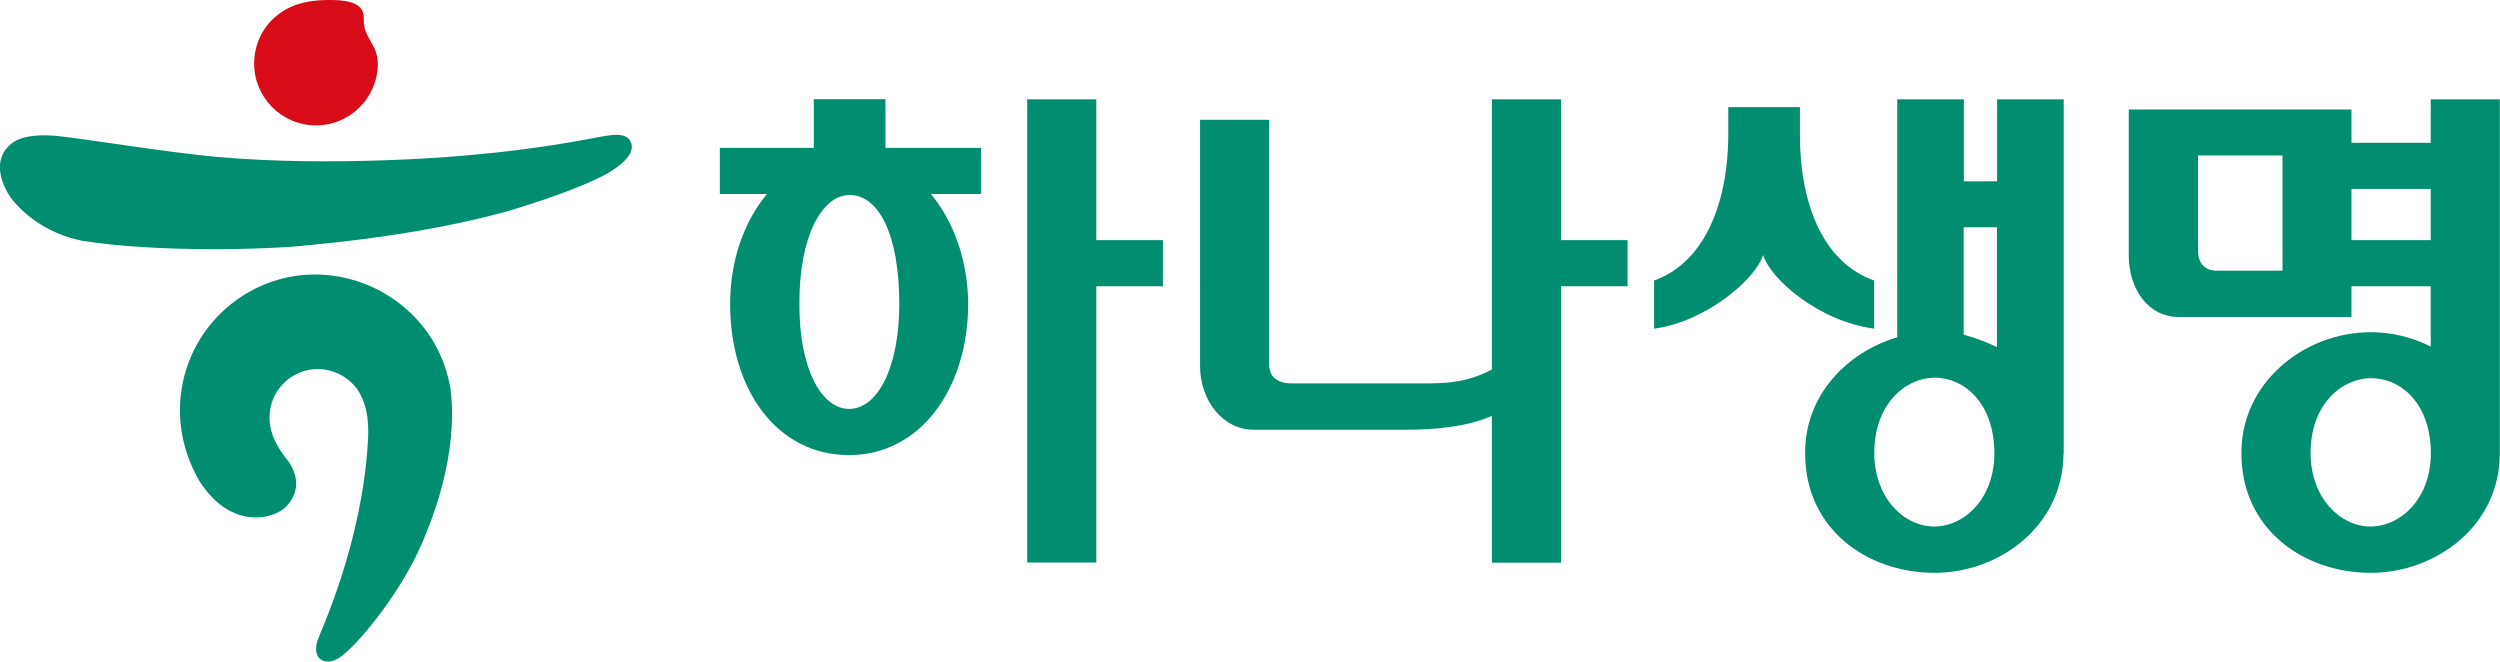
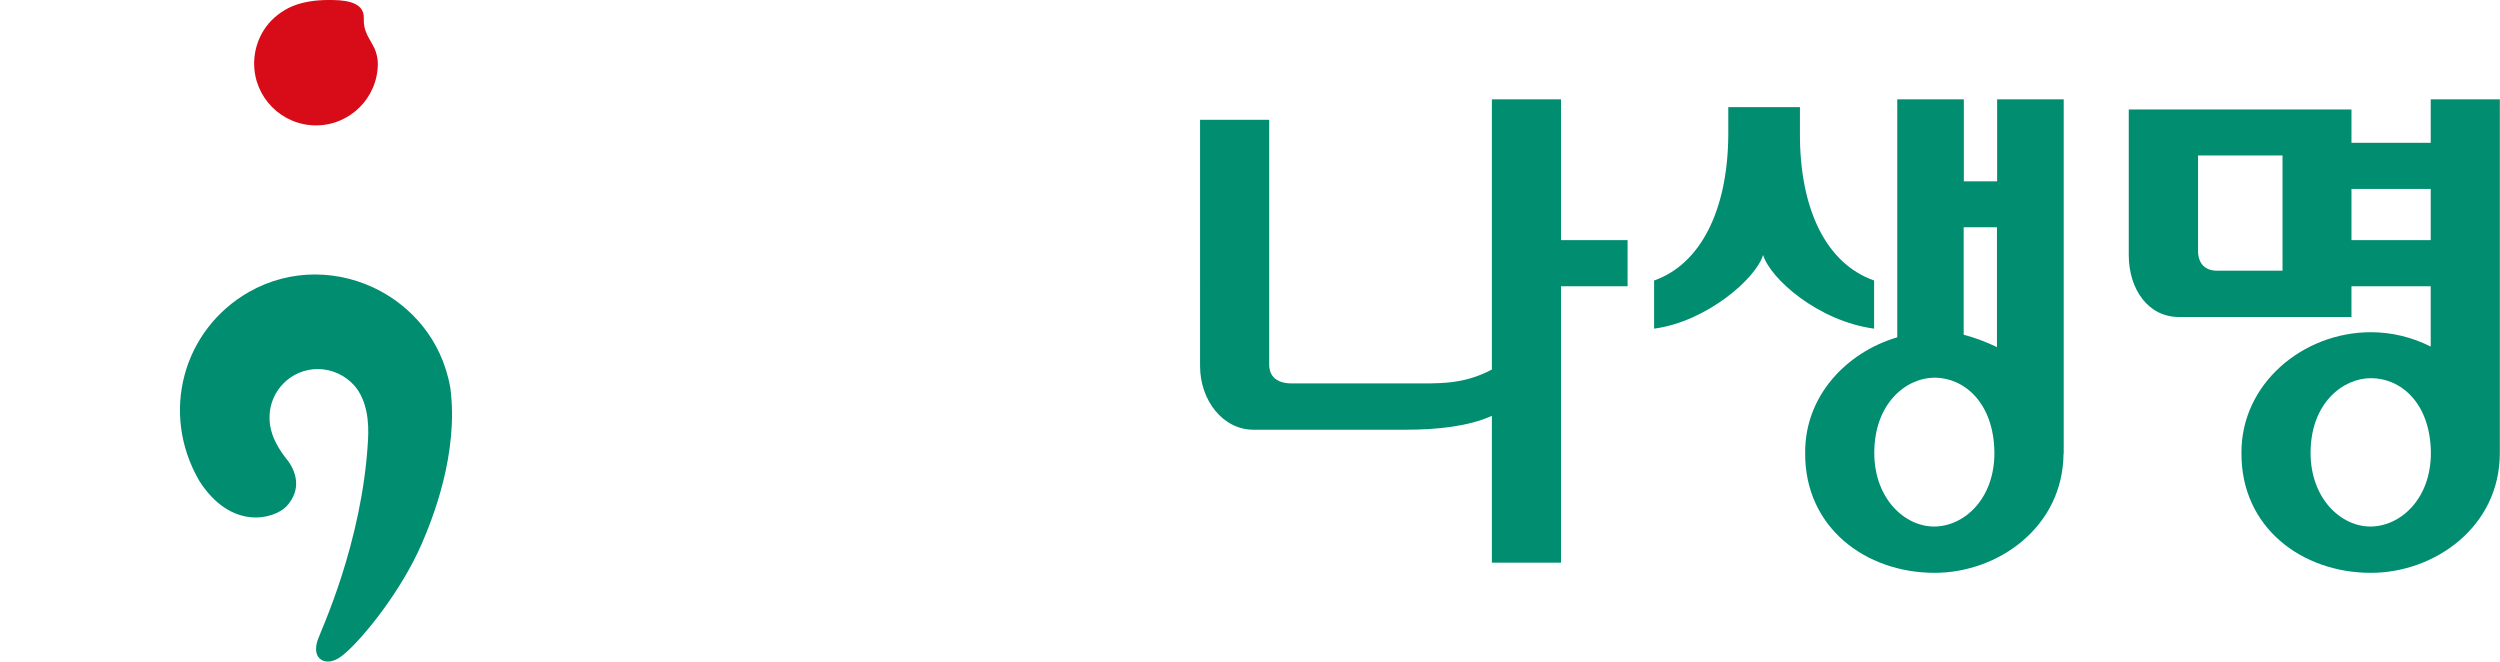
<svg xmlns="http://www.w3.org/2000/svg" id="_레이어_2" data-name="레이어 2" viewBox="0 0 147.95 39.17">
  <defs>
    <style>
      .cls-1 {
        fill: #008d70;
      }

      .cls-1, .cls-2 {
        stroke-width: 0px;
      }

      .cls-2 {
        fill: #d70c18;
      }
    </style>
  </defs>
  <g id="_레이어_1-2" data-name="레이어 1">
    <g>
-       <path class="cls-1" d="M48.16,8.75v-2.88h4.24v2.88h5.66v2.73h-2.97c1.33,1.6,2.18,3.88,2.21,6.51-.03,5.12-2.91,8.94-7.03,8.94-4.24.03-7.06-3.82-7.06-8.94,0-2.64.85-4.91,2.18-6.51h-2.79v-2.73h5.54ZM50.28,11.54c-1.67,0-3,2.54-2.97,6.45-.03,3.73,1.27,6.21,2.94,6.21s2.97-2.42,2.97-6.21c0-4.09-1.21-6.45-2.94-6.45ZM64.88,16.93v16.36h-4.09V5.88h4.09v8.33h3.94v2.73h-3.94Z" />
      <path class="cls-1" d="M76.44,22.69h6.88c1.85,0,3.24.09,4.97-.82V5.88h4.09v8.33h3.94v2.73h-3.94v16.36h-4.09v-8.69c-1.42.64-3.33.82-5.06.82h-9.06c-1.79,0-3.15-1.73-3.15-3.76V7.09h4.09v14.48c0,.7.45,1.12,1.33,1.12Z" />
      <path class="cls-1" d="M106.52,6.33v1.64c0,4.39,1.54,7.63,4.39,8.63v2.85c-3.33-.45-6.15-2.97-6.57-4.36-.42,1.39-3.33,3.94-6.45,4.36v-2.85c2.76-.97,4.36-4.18,4.39-8.6v-1.66h4.24ZM122.12,26.84c-.03,4.36-3.88,7.06-7.63,7.06-4.09,0-7.69-2.69-7.66-7.09-.03-3.33,2.39-5.94,5.45-6.85V5.88h3.94v4.85h1.97v-4.85h3.94v20.96ZM114.49,22.35c-1.67,0-3.57,1.51-3.57,4.45,0,2.7,1.79,4.36,3.54,4.36s3.57-1.6,3.57-4.36c-.03-3-1.82-4.45-3.54-4.45ZM116.21,13.45v6.36c.7.18,1.33.43,1.97.73v-7.09h-1.97Z" />
-       <path class="cls-1" d="M139.16,6.48v1.97h4.69v-2.57h4.09v20.93c0,4.39-3.88,7.09-7.63,7.09-4.09,0-7.69-2.69-7.66-7.09-.03-4.09,3.63-7.15,7.66-7.15,1.24,0,2.45.3,3.54.85v-3.57h-4.69v1.82h-10.21c-1.82,0-2.97-1.64-2.97-3.67V6.48h13.18ZM130.08,9.21v5.63c0,.79.45,1.18,1.12,1.18h3.88v-6.82h-5ZM140.31,22.38c-1.66,0-3.57,1.48-3.57,4.42,0,2.7,1.79,4.36,3.54,4.36s3.58-1.6,3.58-4.36c-.03-3-1.82-4.42-3.54-4.42ZM139.16,11.18v3.03h4.69v-3.03h-4.69Z" />
+       <path class="cls-1" d="M139.16,6.48v1.97h4.69v-2.57h4.09v20.93c0,4.39-3.88,7.09-7.63,7.09-4.09,0-7.69-2.69-7.66-7.09-.03-4.09,3.63-7.15,7.66-7.15,1.24,0,2.45.3,3.54.85v-3.57h-4.69v1.82h-10.21c-1.82,0-2.97-1.64-2.97-3.67V6.48h13.18ZM130.08,9.21v5.63c0,.79.45,1.18,1.12,1.18h3.88v-6.82h-5ZM140.31,22.38c-1.66,0-3.57,1.48-3.57,4.42,0,2.7,1.79,4.36,3.54,4.36s3.58-1.6,3.58-4.36c-.03-3-1.82-4.42-3.54-4.42M139.16,11.18v3.03h4.69v-3.03h-4.69Z" />
      <g>
        <path class="cls-2" d="M15.04,3.76c0,2.02,1.64,3.66,3.66,3.66s3.66-1.64,3.66-3.66c0-.3-.07-.6-.19-.88-.32-.66-.67-.99-.64-1.79.05-1.07-1.33-1.09-2.07-1.09-.81,0-1.67.11-2.4.48-.58.3-1.09.74-1.44,1.29-.36.56-.56,1.22-.58,1.9v.09" />
        <g>
-           <path class="cls-1" d="M37.29,8.32c-.26-.4-.79-.41-1.78-.22-1.45.27-5.76,1.14-12.59,1.38-3.14.11-6.58.11-10.04-.19-2.83-.25-8.19-1.12-9.38-1.23-.64-.07-2.1-.17-2.85.46-.99.82-.71,2.05-.12,3.02,0,0,1.3,2.09,4.3,2.7,4.36.72,11.11.53,13.33.28,4.94-.46,8.75-1.17,11.77-1.99,0,0,4.03-1.16,6-2.26.74-.42,1.8-1.22,1.36-1.94Z" />
          <path class="cls-1" d="M22.54,17.24c-2.46-1.33-5.39-1.34-7.81.04-3.9,2.23-5.27,7.15-2.94,11.17,1.9,2.98,4.44,2.27,5.17,1.51.91-1,.56-2.04.08-2.69-.99-1.22-1.09-2.05-1.09-2.57,0-1.58,1.28-2.86,2.86-2.86.83,0,1.63.37,2.18,1,.75.89.85,2.16.79,3.18-.33,6.12-2.83,11.39-2.95,11.78-.11.28-.3.98.23,1.27.4.2.88.02,1.34-.39,1.15-.98,3.37-3.76,4.55-6.48.64-1.47,2.21-5.37,1.7-9.25-.53-3-2.45-4.81-4.11-5.71Z" />
        </g>
      </g>
    </g>
  </g>
</svg>